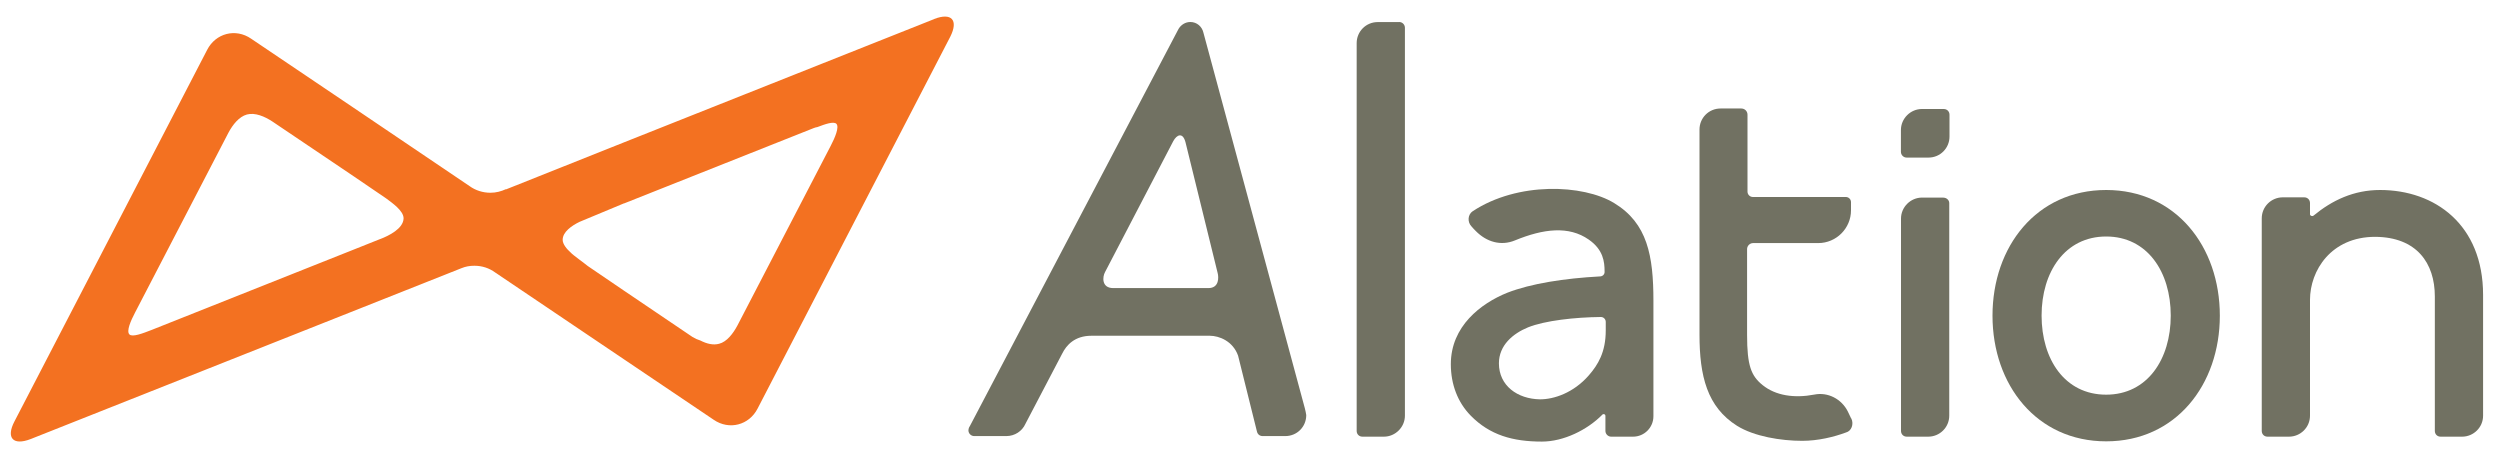
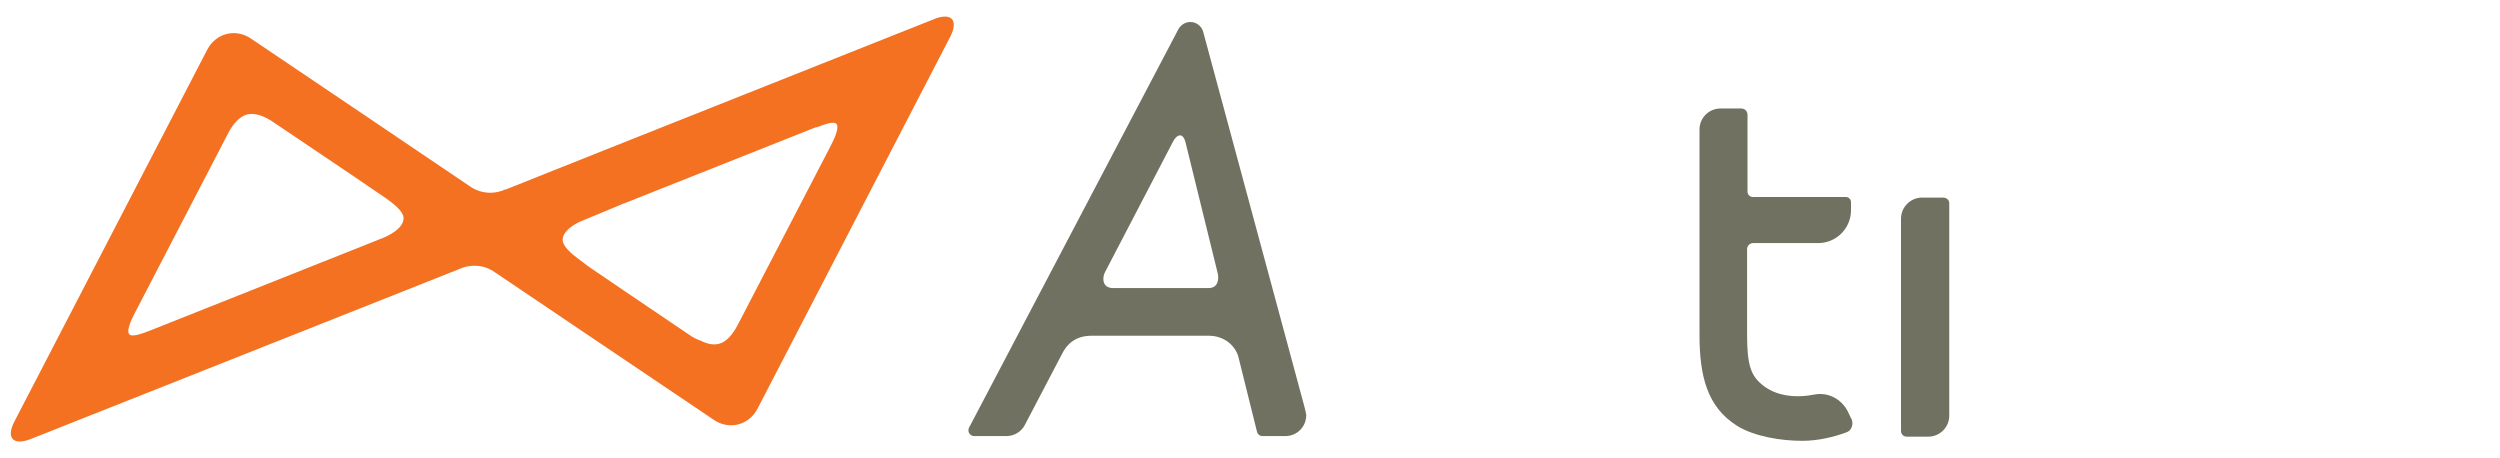
<svg xmlns="http://www.w3.org/2000/svg" id="Layer_1" viewBox="0 0 300 54.98">
  <defs>
    <style>.cls-1{fill:#717162;}.cls-2{fill:#f37121;}</style>
  </defs>
-   <path class="cls-1" d="m233.94,13.77h0c0-.39-.29-.69-.69-.69h-2.62c-1.37,0-2.52,1.14-2.52,2.52v2.62c0,.36.29.69.69.69h2.62c1.41,0,2.52-1.14,2.52-2.52v-2.62Z" />
-   <path class="cls-1" d="m167.9,2.65h-2.58c-1.41,0-2.52,1.14-2.52,2.52v46.54c0,.39.29.69.69.69h2.58c1.37,0,2.52-1.14,2.52-2.52V3.33c0-.36-.29-.69-.69-.69" />
  <path class="cls-1" d="m233.22,23.71h-2.58c-1.37,0-2.52,1.14-2.52,2.52v25.48h0c0,.39.29.69.69.69h2.58c1.37,0,2.52-1.11,2.52-2.52h0v-25.51c0-.36-.33-.65-.69-.65" />
  <path class="cls-1" d="m156.68,49.42h0c-.03-.16-.07-.29-.1-.43l-12.17-45.07h0c-.16-.72-.78-1.28-1.57-1.28-.59,0-1.11.33-1.41.82l-25.02,47.62h0l-.13.23h0c-.03.1-.07.2-.07.33,0,.39.33.69.69.69h3.86c1.01,0,1.9-.59,2.29-1.47l4.42-8.44c.49-.98,1.47-2.13,3.5-2.13h14.2c1.14,0,2.78.65,3.4,2.39l2.26,9.09h0c.07.33.33.56.69.56h2.71c1.41,0,2.52-1.11,2.52-2.52-.03-.1-.03-.23-.07-.39m-10.56-16.65c.13.49.2,1.8-1.11,1.8h-11.42c-1.41,0-1.31-1.34-.98-1.93l8.18-15.7c.43-.79,1.14-1.11,1.47.13l3.86,15.7Z" />
  <path class="cls-2" d="m112.1,2.29l-37.19,14.78-14.2,5.66v-.03c-.56.26-1.18.43-1.86.43-.92,0-1.8-.29-2.49-.79h0l-13.9-9.39-12.33-8.31c-1.86-1.28-4.25-.65-5.27,1.34L1.74,50.56c-1.05,2-.16,2.94,1.93,2.13l38.76-15.37,12.95-5.14c.49-.2.98-.29,1.54-.29.95,0,1.8.29,2.52.82h0l15.47,10.43,10.73,7.23c1.86,1.28,4.25.65,5.27-1.34L114.03,4.41c1.01-2,.16-2.94-1.93-2.13M45.63,28.68l-3.21,1.28-24.27,9.65c-1.01.39-2.26.88-2.62.52-.39-.39.16-1.64.69-2.65l11.19-21.55c.52-.98,1.28-1.93,2.22-2.19.98-.26,2.13.23,3.07.85l9.75,6.57,3.89,2.65h0c.69.52,2.09,1.47,2.09,2.39-.03,1.24-1.77,2.09-2.81,2.49m29.27-4.28l22.73-9.03c.16-.07.29-.1.46-.13.95-.36,1.96-.72,2.29-.39.36.39-.16,1.64-.69,2.65l-11.19,21.55c-.52.98-1.28,1.96-2.19,2.19-.72.2-1.5,0-2.26-.39-.33-.1-.62-.23-.95-.43l-8.18-5.53-4.38-2.98c-.13-.13-1.9-1.41-2-1.57-.52-.46-1.01-1.05-1.01-1.57,0-.95,1.08-1.7,2.03-2.16l5.33-2.22Z" />
-   <path class="cls-1" d="m252.74,22.8c-8.34,0-13.64,6.77-13.64,15.08s5.3,15.08,13.64,15.08,13.64-6.77,13.64-15.08-5.3-15.08-13.64-15.08Zm0,24.56c-4.97,0-7.75-4.25-7.75-9.49s2.81-9.49,7.75-9.49,7.75,4.25,7.75,9.49-2.81,9.49-7.75,9.49Z" />
  <path class="cls-1" d="m222.13,50.2l-.39-.82c-.75-1.5-2.39-2.36-4.02-2.03-2.39.46-4.64.13-6.21-1.14-1.37-1.11-1.86-2.32-1.86-6.02v-10.3c0-.39.33-.72.72-.72h7.82c2.16,0,3.93-1.77,3.93-3.93v-.98c0-.36-.29-.62-.62-.62h-11.15c-.36,0-.65-.29-.65-.65v-9.22c0-.43-.33-.75-.75-.75h-2.49c-1.41,0-2.52,1.14-2.52,2.52v24.6c0,5,.92,8.7,4.51,10.96,2.06,1.28,5.27,1.8,7.82,1.8,1.9,0,3.79-.46,5.27-1.01.62-.16.95-.98.62-1.67Z" />
-   <path class="cls-1" d="m198.41,36.11v13.84c0,1.34-1.08,2.45-2.45,2.45h-2.62c-.39,0-.69-.33-.69-.69v-1.8c0-.2-.23-.29-.36-.16-1.83,1.86-4.68,3.24-7.26,3.24-3.5,0-6.25-.78-8.54-3.11-1.57-1.6-2.39-3.76-2.39-6.18,0-4.55,3.6-7.29,6.77-8.57,2.85-1.11,6.87-1.73,11.12-1.96.33,0,.59-.26.56-.59,0-1.18-.16-2.62-1.9-3.83-2.39-1.67-5.43-1.31-8.86.1-1.67.69-3.4.2-4.71-1.14-.13-.13-.33-.33-.52-.56-.49-.52-.43-1.41.16-1.8,5.4-3.57,13.28-3.24,16.98-.98,3.99,2.42,4.71,6.31,4.71,11.74Zm-5.72,3.53v-1.01c0-.33-.26-.59-.59-.59-3.11.03-6.71.43-8.73,1.24-1.83.75-3.5,2.16-3.5,4.32,0,2.68,2.22,4.28,4.94,4.32,1.64,0,3.99-.75,5.85-2.88,1.11-1.28,2.03-2.78,2.03-5.4Z" />
-   <path class="cls-1" d="m285.61,22.8c-3.17,0-5.76,1.24-7.98,3.07-.16.13-.43.03-.43-.16v-1.34c0-.39-.29-.69-.69-.69h-2.58c-1.37,0-2.52,1.11-2.52,2.52v25.51h0c0,.39.29.69.69.69h2.58c1.37,0,2.52-1.11,2.52-2.52h0v-13.9c0-3.5,2.52-7.56,7.82-7.56,4.97.03,7.16,3.14,7.16,7.16v16.13c0,.39.29.69.69.69h2.58c1.37,0,2.52-1.11,2.52-2.52v-14.49c0-8.44-5.79-12.59-12.36-12.59Z" />
</svg>